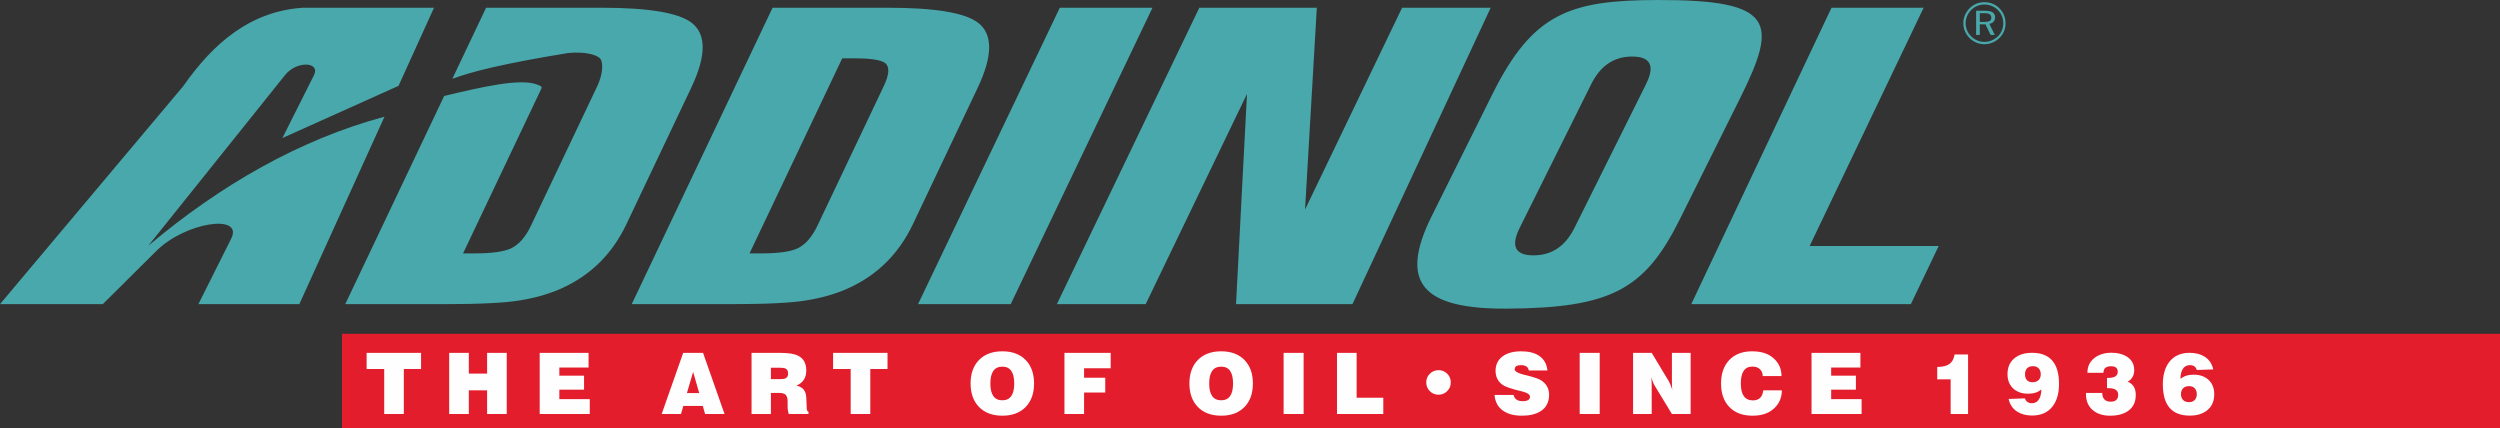
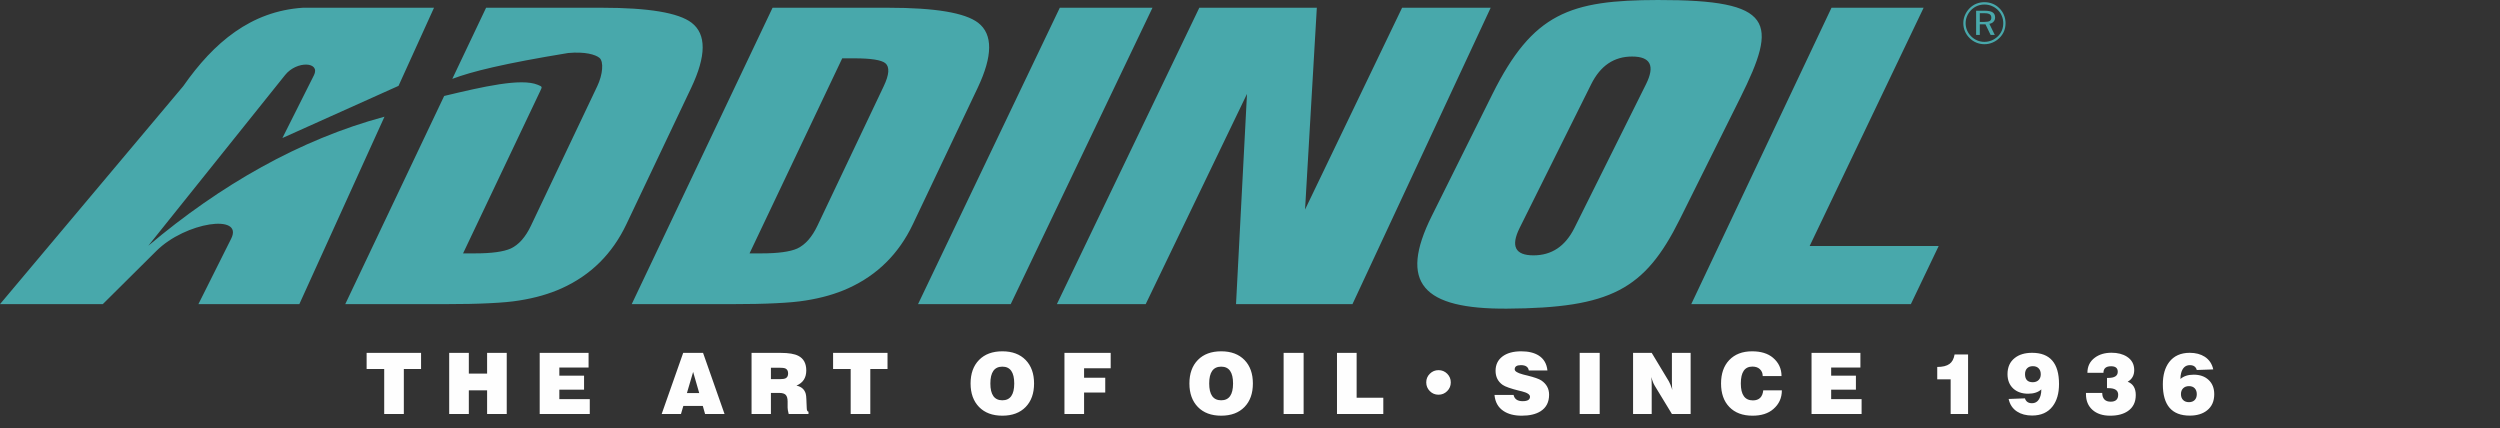
<svg xmlns="http://www.w3.org/2000/svg" xml:space="preserve" width="817.619mm" height="139.996mm" version="1.1" style="shape-rendering:geometricPrecision; text-rendering:geometricPrecision; image-rendering:optimizeQuality; fill-rule:evenodd; clip-rule:evenodd" viewBox="0 0 81761.54 13999.59">
  <rect x="0" y="0" width="81761.54" height="13999.59" fill="#333333" stroke="none" />
  <defs>
    <style type="text/css"> .fil1 {fill:#FEFEFE} .fil2 {fill:#48A8AB} .fil0 {fill:#E41D2D;fill-rule:nonzero} </style>
  </defs>
  <g id="Слой_x0020_1">
-     <polygon class="fil0" points="11184.12,13999.59 81761.54,13999.59 81761.54,10916.37 11184.12,10916.37 " />
    <path class="fil1" d="M71310.16 12394.53c106.46,-94.08 250.28,-140.79 434.79,-140.79 200.67,0 361.76,56.13 482.73,168.01 125.42,114.86 188.41,271.7 188.41,471.22 0,228.43 -78.04,404.37 -234.68,528.47 -142.14,113.79 -332.23,170.99 -566.9,170.99 -586.41,0 -879.62,-340.92 -879.62,-1022.83 0,-303.86 69.12,-546.4 207.37,-728.57 154.4,-201.46 378.49,-302.62 671.69,-302.62 194.54,0 358.43,43.29 491.65,128.81 146.04,95.14 239.13,232.92 278.15,414.03l-538.47 19.07c-30.1,-106.31 -105.91,-158.59 -225.75,-158.59 -143.26,0 -239.14,85.3 -285.96,256.1 -15.61,56.37 -23.41,121.67 -23.41,196.7zm17.28 495.44c0,80.37 23.96,144.45 70.23,191.81 46.82,47.57 110.37,70.92 191.2,70.92 79.15,0 141.58,-23.35 188.41,-70.08 45.15,-47.33 68,-110.35 68,-189.65 0,-80.76 -22.29,-144.67 -66.89,-193.29 -45.15,-47.55 -107.02,-71.33 -187.29,-71.33 -80.83,0 -145.49,23.56 -192.87,71.33 -46.83,47.16 -70.79,110.38 -70.79,190.29zm-3106.52 -39.22l531.78 0c0,93.67 25.09,165.46 73.58,215.61 45.71,46.71 114.28,70.46 203.46,70.46 163.33,0 244.71,-76.27 244.71,-227.99 0,-142.93 -105.91,-214.31 -317.73,-214.31l-47.94 0 0 -334.89 39.58 0c207.36,0 312.16,-67.33 312.16,-201.04 0,-120 -71.91,-180.42 -217.4,-180.42 -166.67,0 -250.84,71.13 -250.84,214.28l-523.98 0c0,-210.65 81.39,-375.87 243.04,-494.78 145.49,-108.03 327.76,-161.59 545.72,-161.59 200.67,0 367.9,42.85 503.35,128.78 158.87,102.24 238.58,247.94 238.58,438.23 0,173.58 -71.35,300.65 -214.05,381.22 176.7,67.52 264.77,213.24 264.77,435.25 0,230.76 -85.28,405 -255.3,522.45 -146.6,102.43 -340.58,152.99 -582.5,152.99 -242.48,0 -435.35,-63.21 -577.5,-189.44 -142.7,-127.27 -213.49,-298.7 -213.49,-515.59l0 -39.22zm-1459.88 -116.56c-102.01,94.52 -246.38,141.86 -432.56,141.86 -200.12,0 -362.33,-56.37 -484.41,-168.03 -125.42,-115.69 -188.96,-273.21 -188.96,-472.07 0,-228.22 79.15,-403.93 236.35,-527.59 142.14,-112.93 331.66,-169.95 568.01,-169.95 586.41,0 880.17,340.12 880.17,1020.5 0,303.62 -69.12,546.21 -207.92,728.35 -153.29,201.46 -377.93,302.58 -673.36,302.58 -193.99,0 -357.31,-43.46 -489.42,-128.99 -144.93,-92.98 -237.47,-230.37 -277.04,-412.54l532.89 -20.54c34.01,106.09 109.82,159.24 229.11,159.24 142.14,0 236.34,-85.74 284.28,-257.61 15.61,-55.48 22.86,-120.65 22.86,-195.21zm-18.4 -494.58c0,-81.46 -22.85,-145.52 -69.12,-192.88 -45.71,-47.77 -108.7,-71.33 -190.64,-71.33 -79.71,0 -142.14,23.56 -187.85,70.27 -44.59,47.35 -67.45,110.13 -67.45,189.65 0,176.55 84.73,264.89 253.07,264.89 79.16,0 143.26,-24.05 190.64,-70.31 47.38,-47.38 71.35,-110.4 71.35,-190.29zm-2947.09 1299.88l0 -1133.84 -438.69 0 0 -404.57c176.14,0 309.93,-32.79 400.79,-99.03 86.95,-62.54 142.14,-165.85 166.67,-310.48l440.92 0 0 1947.91 -569.69 0zm-4549.68 0l0 -1998.27 1598.13 0 0 478.95 -956.54 0 0 265.93 809.38 0 0 458.37 -809.38 0 0 309.44 995.56 0 0 485.59 -1637.15 0zm-1578.61 -774.67l608.15 0c0,248.77 -92.53,453.43 -278.71,613.08 -166.67,145.08 -393.54,217.09 -679.5,217.09 -323.31,0 -576.38,-94.5 -759.77,-284.57 -181.17,-187.5 -270.91,-443.37 -270.91,-768.46 0,-320.59 88.07,-575.39 265.33,-763.32 182.28,-192.84 432.56,-289.08 750.3,-289.08 288.74,0 516.73,70.05 682.84,210.21 186.18,157.54 279.27,357.25 279.27,598.34l-614.84 0c0,-94.09 -32.89,-170.6 -99.22,-230.35 -58.53,-52.76 -138.8,-78.68 -239.69,-78.68 -251.4,0 -377.38,184.09 -377.38,552.88 0,368.16 131.55,552.68 394.66,552.68 203.46,0 316.61,-109.72 339.47,-329.82zm-4258.14 774.67l0 -1998.27 610.21 0 559.71 928.96c32.77,54.2 71.52,148.72 116.11,285.42l-9.42 -66.63c-0.61,-7.93 -1.51,-24.87 -2.34,-49.93l-3.85 -154.73 0 -943.09 612.16 0 0 1998.27 -612.16 0 -560.71 -922.54c-25.09,-42.61 -43.98,-81 -56.8,-114.84l-61.32 -171.23 14.16 111.03c0,18.2 0.39,45.18 1.67,81 1.51,35.53 1.73,62.34 1.73,80.97l0 935.61 -609.15 0zm-1745.85 -1998.27l654.36 0 0 1998.27 -654.36 0 0 -1998.27zm-2786.1 1375.54l623.59 0c31.27,135.65 129.43,203.59 295.99,203.59 161.21,0 241.59,-48.45 241.59,-145.52 0,-73.48 -89.8,-132.65 -269.46,-177.02l-82.95 -19.49c-277.98,-68.57 -458.87,-132.65 -542.93,-191.36 -153.9,-108.67 -230.66,-261.87 -230.66,-460.96 0,-197.34 74.64,-352.7 223.19,-466.08 148.95,-113.35 354.69,-170.36 616.85,-170.36 235.17,0 425.48,46.07 569.52,136.94 168.45,106.5 263.88,270 286.57,489.88l-609.38 0c-17.56,-116.37 -103.96,-174.66 -257.42,-174.66 -135.67,0 -203.4,45.65 -203.4,136.92 0,63 87.68,118.5 262.99,165.23l34.95 9.86 115.5 27.87c229.55,57.42 381.78,110.36 455.7,160.31 170.23,114.2 255.52,269.56 255.52,466.91 0,242.36 -92.2,422.39 -277.15,540.02 -153.91,97.53 -359.43,146.15 -616.9,146.15 -245.6,0 -444.77,-51.21 -598.4,-154.51 -175.2,-116.78 -272.24,-291 -293.31,-523.72zm-2232.37 -410.84c0,-111.4 39.02,-205.9 118.34,-283.67 78.43,-78.24 172.97,-116.81 284.4,-116.81 110.21,0 204.97,39.42 283.17,117.2 78.27,78.86 116.84,172.71 116.84,283.28 0,111.03 -39.02,205.96 -117.67,284.83 -78.88,78.85 -174.03,118.07 -285.07,118.07 -110.81,0 -205.58,-39.22 -283.39,-118.07 -77.82,-78.87 -116.62,-173.8 -116.62,-284.83zm-2918.72 1033.57l0 -1998.27 642.38 0 0 1467.67 872.2 0 0 530.6 -1514.57 0zm-1745.61 -1998.27l654.41 0 0 1998.27 -654.41 0 0 -1998.27zm-3081.21 1000.75c0,-324.22 91.92,-580.94 276.93,-769.53 184.34,-188.59 438.8,-282.87 762.66,-282.87 322.81,0 577.22,94.93 762.39,284.59 183.12,188.76 273.98,444.22 273.98,767.81 0,324.24 -90.86,579.89 -273.98,768.46 -185.17,190.07 -439.58,284.57 -762.39,284.57 -323.25,0 -577.66,-94.5 -762.22,-283.91 -184.78,-189.69 -277.37,-445.97 -277.37,-769.12zm647.11 0c0,366.44 130.77,549.65 392.48,549.65 258.93,0 388.19,-183.21 388.19,-549.65 0,-366.66 -129.26,-550.74 -388.19,-550.74 -261.71,0 -392.48,184.08 -392.48,550.74zm-4733.57 997.53l0 -1998.27 1512.17 0 0 503.58 -870.25 0 0 308.58 692.15 0 0 483.44 -692.15 0 0 702.68 -641.93 0zm-3070.06 -997.53c0,-324.22 91.92,-580.94 276.93,-769.53 184.51,-188.59 438.75,-282.87 762.39,-282.87 323.08,0 577.27,94.93 762.44,284.59 182.84,188.76 274.42,444.22 274.42,767.81 0,324.24 -91.58,579.89 -274.42,768.46 -185.17,190.07 -439.36,284.57 -762.44,284.57 -322.75,0 -577.16,-94.5 -761.72,-283.91 -184.79,-189.69 -277.6,-445.97 -277.6,-769.12zm647.12 0c0,366.44 130.32,549.65 392.2,549.65 258.76,0 388.47,-183.21 388.47,-549.65 0,-366.66 -129.71,-550.74 -388.47,-550.74 -261.88,0 -392.2,184.08 -392.2,550.74zm-4568.3 997.53l0 -1471.55 -575.32 0 0 -526.72 1780.3 0 0 526.72 -563.23 0 0 1471.55 -641.76 0zm-3241.8 0l0 -1998.27 956.65 0c258.03,0 449.23,31.92 573.76,96.66 172.58,88.05 259.37,247.92 259.37,478.51 0,239.15 -107.14,404.15 -321.47,495.21 162.04,33.66 263.38,122.59 304.08,267.26 10.98,39.59 17.39,98.55 20.17,176.35l11.99 284.79c0,77.78 19.73,119.58 57.25,124.94l0 74.56 -647.12 0 -27.42 -124.29c-5.13,-25.7 -7.7,-53.98 -7.7,-84.44l0 -199.5c0,-101.14 -20.84,-173.35 -61.53,-216.44 -40.7,-43.07 -110.82,-64.08 -211.55,-64.08l-273.08 0 0 688.75 -633.4 0zm633.4 -1139.61l291.92 0c87.91,0 150.73,-9.21 188.86,-28.28 53.79,-27.22 81.49,-79.7 81.49,-157.52 0,-81.44 -29.43,-135.44 -87.07,-162.44 -38.12,-17.35 -104.4,-25.71 -199.33,-25.71l-275.87 0 0 373.95zm-3572.69 1139.61l703.47 -1998.27 649.9 0 702.41 1998.27 -636.41 0 -74.58 -264.23 -636.36 0 -77.2 264.23 -631.23 0zm825.21 -683.37l402.96 0 -199.55 -692.58 -203.41 692.58zm-4814.56 683.37l0 -1998.27 1598.57 0 0 478.95 -956.26 0 0 265.93 808.54 0 0 458.37 -808.54 0 0 309.44 995.45 0 0 485.59 -1637.76 0zm-2959.91 0l0 -1998.27 642.15 0 0 678.23 597.61 0 0 -678.23 642.16 0 0 1998.27 -642.16 0 0 -774.67 -597.61 0 0 774.67 -642.15 0zm-2125.45 0l0 -1471.55 -574.87 0 0 -526.72 1780.34 0 0 526.72 -563.5 0 0 1471.55 -641.98 0z" />
    <path class="fil2" d="M15897.28 253.35l3792.21 0c1525.04,0 2501.43,163.32 2929.42,490.53 487.86,374.98 482.34,1085.36 -16.28,2133.92l-2117.48 4456.64c-458.92,966.24 -1161.33,1661.8 -2107.88,2091.47 -409.38,185.8 -872.82,319.1 -1396.84,401.61 -244.38,40.7 -569.36,70.29 -966.74,88.73 -401.68,20.56 -894.45,30.61 -1478.12,30.61l-3244.53 0 3235.34 -6808.46c1269.59,-304.52 2513.8,-589.37 3056.34,-366.9 159.87,65.39 152.18,62.99 85.73,204.24l-2524.11 5310.78 389.25 0c543.76,0 933.01,-52.73 1171.81,-159.42 261.94,-123.41 481.45,-371.36 658.66,-745.05l2169.65 -4564.45c179.38,-377.6 217.78,-804.03 71.57,-925.1 -130.99,-108.25 -473.53,-209.37 -1021.37,-159.43 -2096.52,343.43 -3160.3,605.76 -3791.75,846.4l1105.14 -2326.12zm-15897.28 9693.51l5993.74 -7130.6c999.68,-1431.45 2215.47,-2450.43 3910.03,-2562.91l4290.31 0 -1160.45 2554.77 -3797.94 1706.21 1030.95 -2052.48c224.03,-442.76 -560.49,-485.35 -941.15,-10.09l-4475.51 5585.37c2355.86,-1984.36 4954.78,-3475.42 7724.78,-4220.96l-2785.22 6130.7 -3300.89 0 1072.54 -2142.45c412.83,-824.43 -1495.67,-542.82 -2444.37,399.39l-1755.25 1743.06 -3361.58 0zm48809.26 -6868.94c1322.31,-2654.84 2535.05,-3072.96 5412.01,-3077.87 3822.81,-6.63 3927.59,720.42 2695.14,3196.37l-1983.36 3984.4c-1142.39,2292.43 -2252.93,2892.1 -5648.58,2913.28 -2757.79,16.31 -3552.12,-836.61 -2458.74,-3031.4l1983.53 -3984.78zm3230.82 -325.04l-2340.22 4700.07c-297.95,599.62 -147.44,898.35 451.85,898.35 596.72,0 1041.49,-298.73 1340.26,-898.35l2340.67 -4700.07c300.28,-603.47 147.05,-903.92 -456.59,-903.92 -591.32,0 -1035.47,300.45 -1335.97,903.92zm3271.57 7193.98l4586.97 -9693.51 3012.87 0 -3726.93 7791.03 4219.68 0 -910.28 1902.48 -7182.32 0zm-27377.39 -8039.37l-389.47 0 -3031.26 6379.03 389.25 0c544.21,0 932.85,-52.73 1172.48,-159.42 260.88,-123.41 480.78,-371.36 658.49,-745.05l2168.93 -4564.45c179.37,-377.6 197.44,-627.72 52.5,-750.68 -132.44,-106.97 -471.74,-159.43 -1020.92,-159.43zm-2667.93 -1654.14l3792.42 0c1524.61,0 2501.55,163.32 2929.82,490.53 486.79,374.98 482.11,1085.36 -16.5,2133.92l-2117.48 4456.64c-459.37,966.24 -1162.84,1661.8 -2107.89,2091.47 -409.82,185.8 -872.76,319.1 -1397.29,401.61 -244.98,40.7 -569.29,70.29 -966.9,88.73 -401.46,20.56 -893.83,30.61 -1477.5,30.61l-3244.93 0 4606.26 -9693.51zm4757.59 9693.51l4636.47 -9693.51 3031.21 0 -4636.47 9693.51 -3031.21 0zm4540.65 0l4658.54 -9693.51 3843.25 0 -385.01 6599.59 3173.57 -6599.59 2897.54 0 -4520.52 9693.51 -3807.87 0 358.43 -6875.35 -3312.93 6875.35 -2905.01 0zm30335.24 -9875.68c95.32,0 184.5,16.95 269.23,51.23 84.17,34.72 158.87,84.61 222.97,150.45 64.11,63.65 113.72,137.12 147.16,220.51 34.56,83.78 51.84,171.63 51.84,264.61 0,94.1 -16.72,182.17 -50.16,264.05 -34.01,82.06 -83.62,154.52 -148.84,218.12 -67.45,66.67 -143.25,117.45 -227.98,152.4 -85.29,35.73 -173.36,53.13 -264.22,53.13 -92.53,0 -180.61,-17.12 -264.22,-52.12 -83.62,-34.45 -157.75,-85.07 -222.97,-151.23 -66.33,-65 -116.5,-139.14 -151.06,-222.02 -34.56,-83.56 -51.84,-170.58 -51.84,-262.33 0,-89.74 17.28,-177.2 52.95,-261.65 36.23,-84.62 86.96,-160.71 153.85,-227.54 63.55,-64.33 136.01,-113.38 218.51,-147.44 82.5,-33.22 170.57,-50.17 264.78,-50.17zm616.51 689.87c0,-83.39 -15.61,-162.44 -46.27,-236.85 -29.54,-74.14 -73.02,-139.69 -129.88,-196.72 -59.64,-57.86 -125.98,-102.45 -201.23,-133.28 -75.25,-30.88 -154.96,-46.26 -239.13,-46.26 -81.94,0 -159.43,14.77 -233.01,44.76 -73.02,30.21 -138.79,73.69 -197.32,130.94 -59.09,60.87 -104.8,128.54 -137.13,202.73 -31.22,74.53 -47.38,152.57 -47.38,232.73 0,80.99 16.16,157.92 46.82,231.83 30.66,73.08 76.37,139.75 134.9,198.05 57.97,58.25 125.42,102.85 199.56,133.51 74.13,31.27 152.17,46.48 233.56,46.48 81.94,0 160.54,-15.66 236.35,-46.71 75.25,-31.55 143.81,-76.14 204.01,-135.01 57.42,-55.52 100.9,-119.56 131,-191.58 29.54,-72.02 45.15,-150.23 45.15,-234.62zm-596.45 -409.76c112.6,0 195.1,18 249.17,53.34 53.52,35.79 80.27,90.69 80.27,165.44 0,55.47 -17.28,102.01 -51.28,139.3 -33.45,37.69 -79.15,60.88 -136.57,68.79l177.26 364.72 -136.57 0 -167.78 -347.77 -185.62 0 0 347.77 -120.41 0 0 -791.59 291.53 0zm-22.29 80.54l-148.83 0 0 284.62 148.83 0c84.17,0 143.81,-11.14 177.26,-31.55 33.44,-20.96 50.72,-56.52 50.72,-106.69 0,-51.84 -17.83,-89.35 -53.51,-111.87 -35.67,-22.69 -94.2,-34.51 -174.47,-34.51z" />
  </g>
</svg>